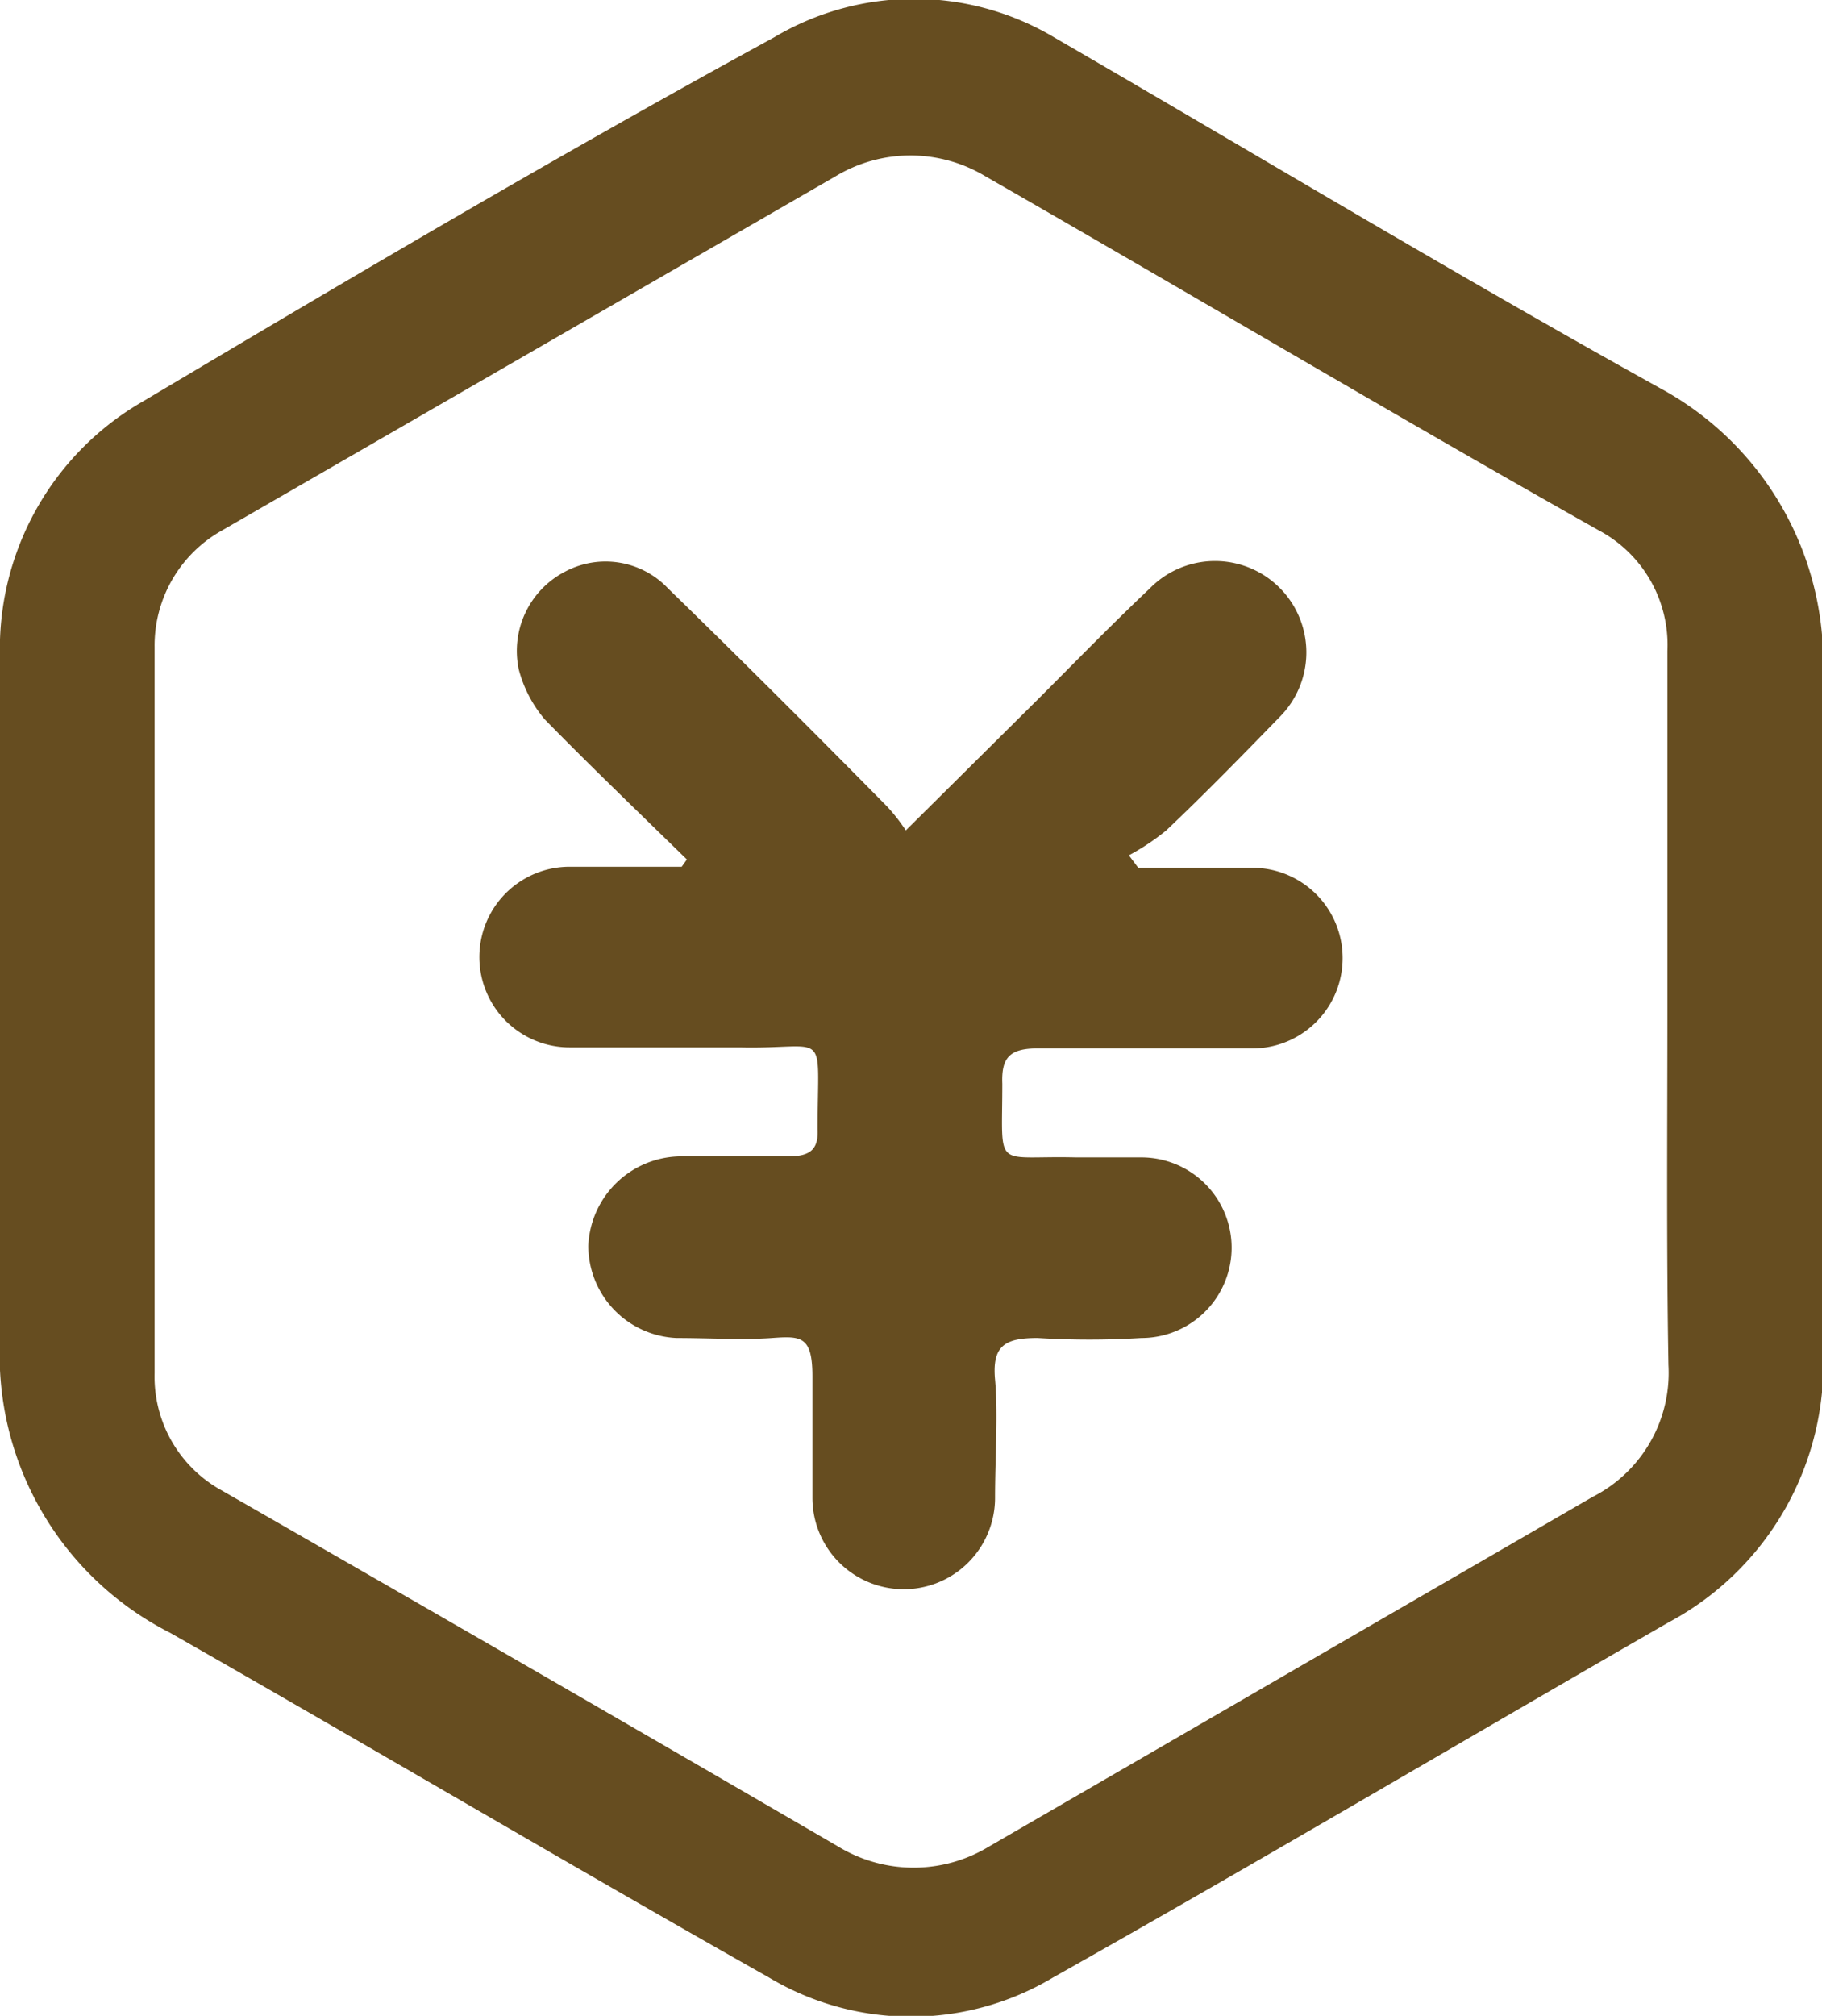
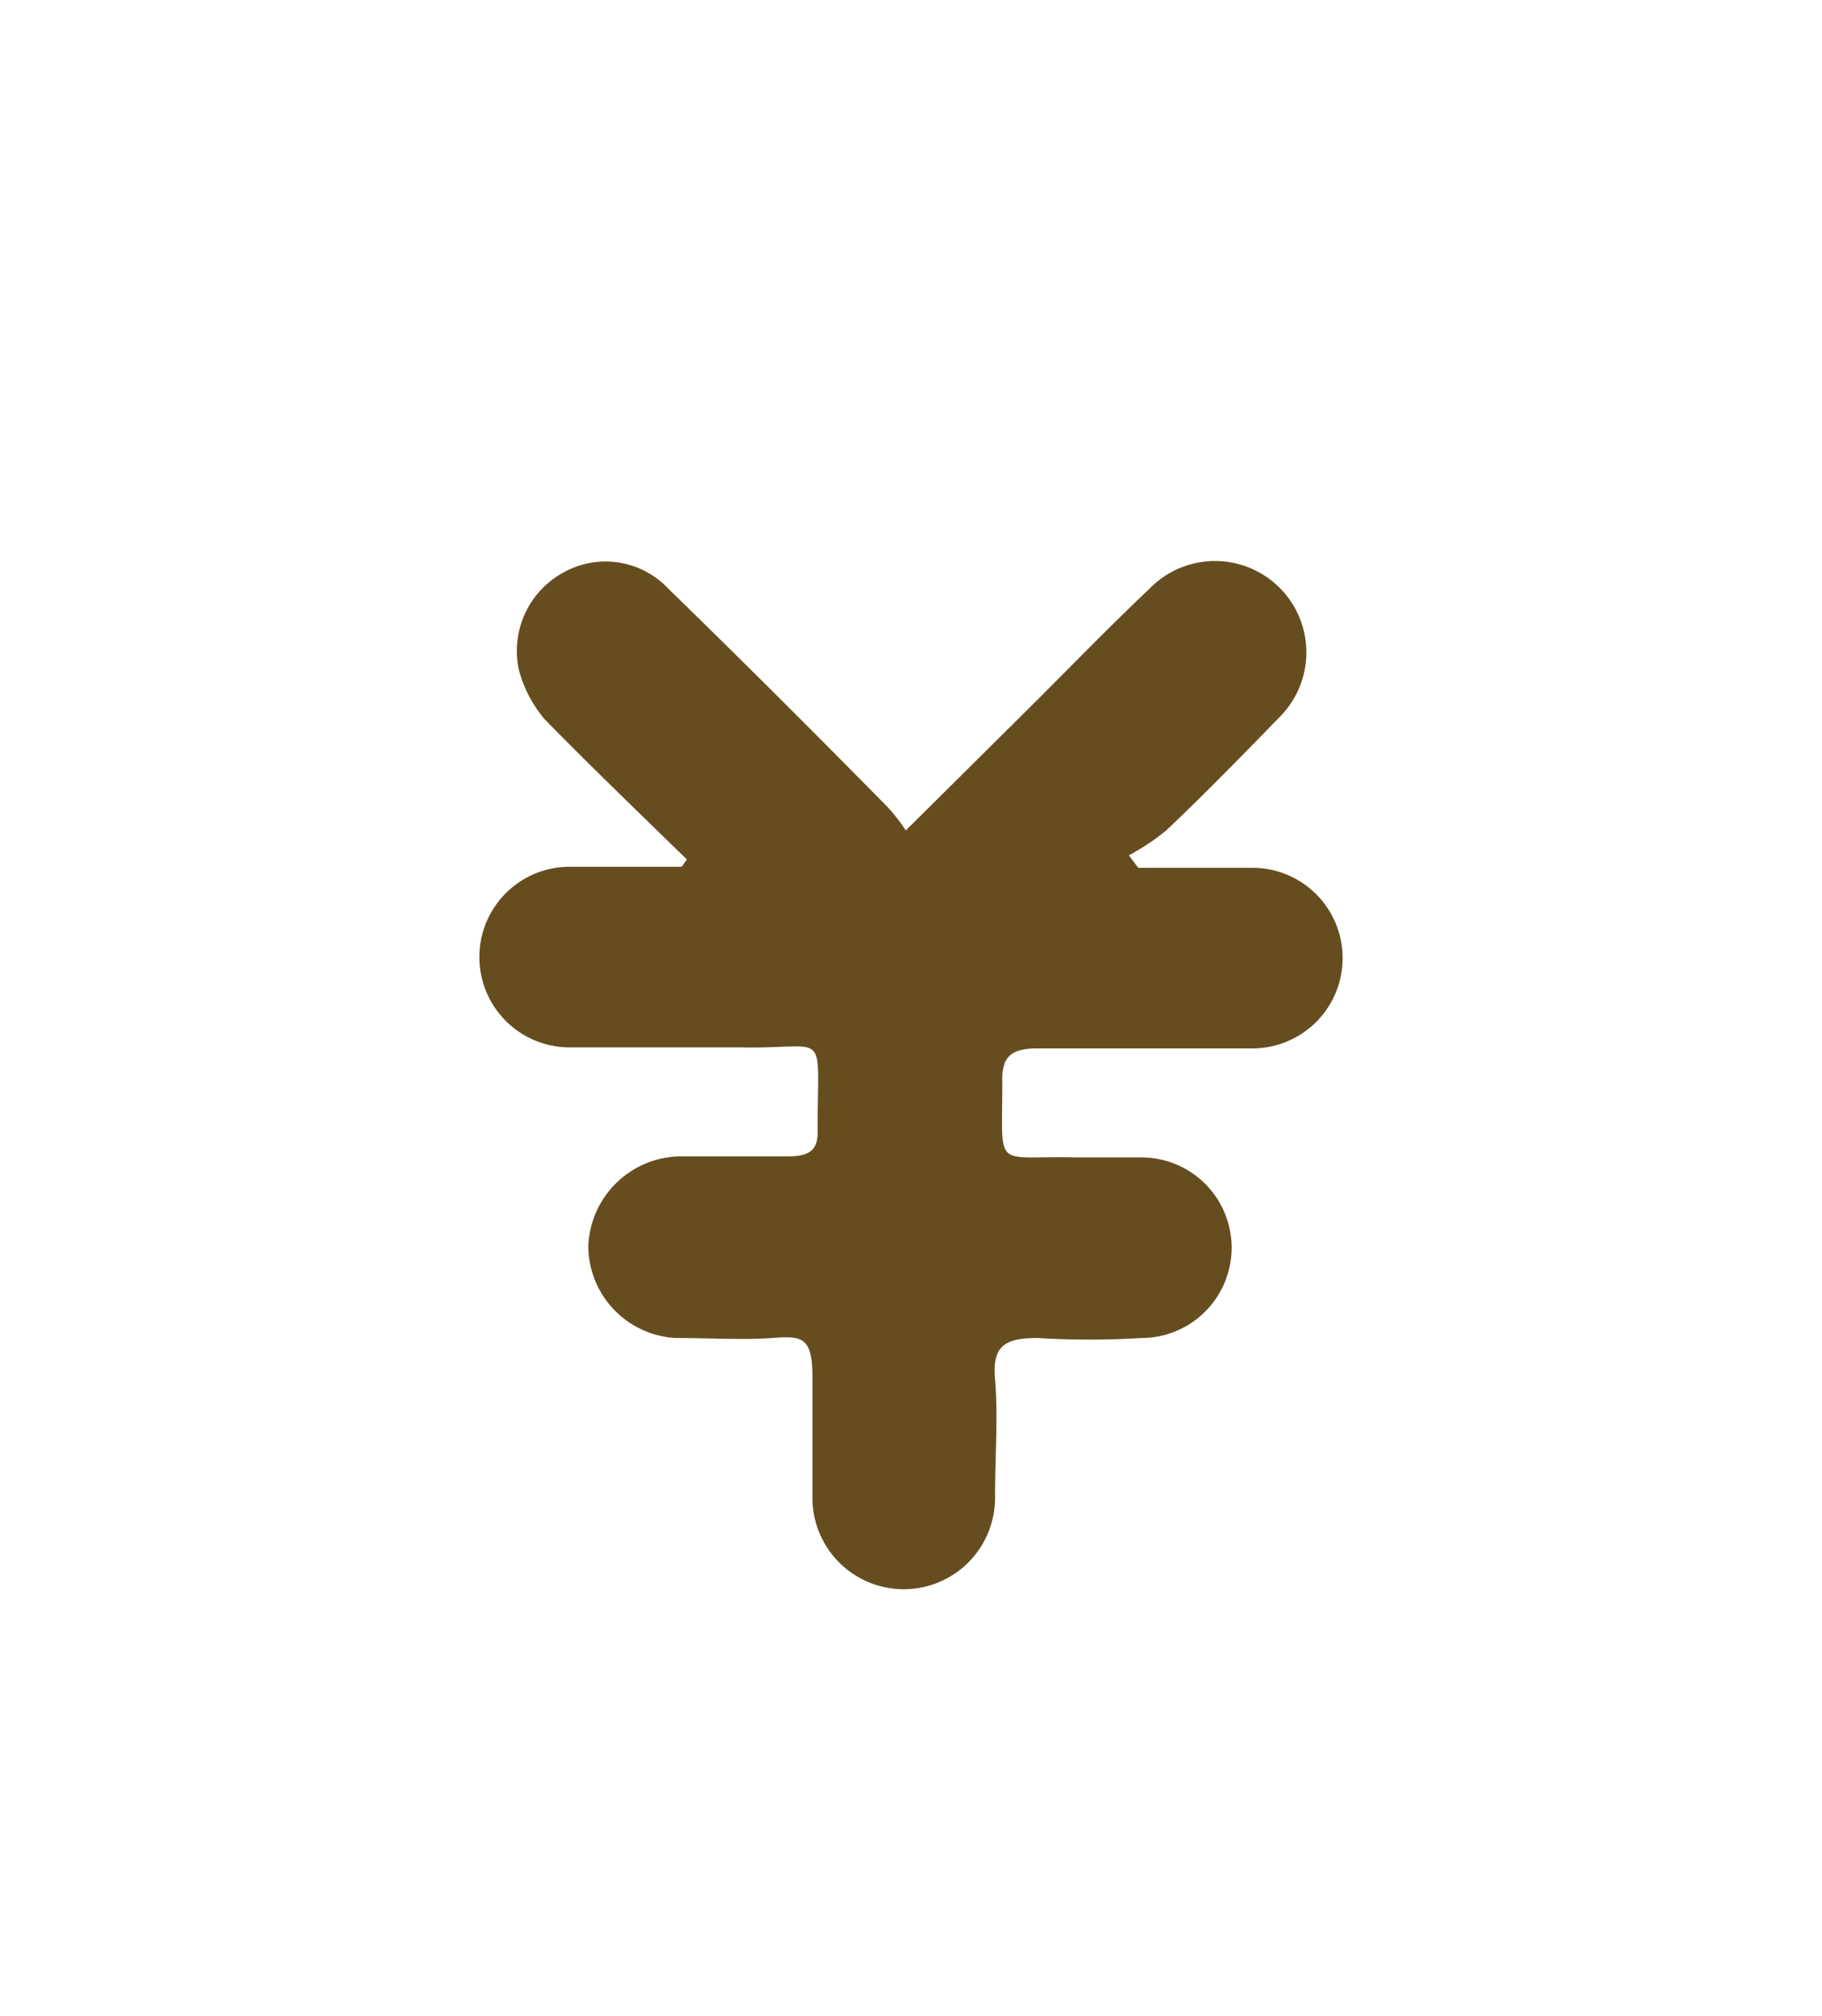
<svg xmlns="http://www.w3.org/2000/svg" viewBox="0 0 17.56 19.42">
  <defs>
    <style>.cls-1{fill:#664d20;}</style>
  </defs>
  <title>资源 2@1x</title>
  <g id="图层_2" data-name="图层 2">
    <g id="图层_1-2" data-name="图层 1">
-       <path class="cls-1" d="M0,9.71V6.34A2.75,2.75,0,0,1,1.39,3.86c2-1.19,4-2.37,6.07-3.5a2.64,2.64,0,0,1,2.7,0C12.11,1.49,14,2.63,16,3.74a3,3,0,0,1,1.57,2.74q0,3.27,0,6.53a2.82,2.82,0,0,1-1.49,2.62c-2,1.15-3.94,2.3-5.93,3.42a2.67,2.67,0,0,1-2.74,0c-1.93-1.09-3.84-2.22-5.77-3.32A3,3,0,0,1,0,12.91C0,11.84,0,10.77,0,9.71Zm16.07,0h0V6.27a1.25,1.25,0,0,0-.66-1.16C13.44,4,11.47,2.83,9.5,1.7a1.4,1.4,0,0,0-1.45,0L2.14,5.11a1.27,1.27,0,0,0-.65,1.12q0,3.48,0,7a1.25,1.25,0,0,0,.65,1.13q3,1.72,5.94,3.43a1.4,1.4,0,0,0,1.45,0l5.82-3.37a1.34,1.34,0,0,0,.73-1.27C16.06,12,16.07,10.85,16.07,9.72Z" />
      <path class="cls-1" d="M6.62,8.28c-.45-.44-.92-.89-1.37-1.35A1.22,1.22,0,0,1,5,6.45a.86.86,0,0,1,.44-.94.83.83,0,0,1,1,.16c.71.69,1.41,1.39,2.11,2.1A1.75,1.75,0,0,1,8.73,8L10,6.74c.36-.36.71-.72,1.08-1.07A.87.87,0,1,1,12.34,6.9c-.36.37-.72.74-1.1,1.1a2.25,2.25,0,0,1-.36.24l.09.12h1.1a.87.87,0,1,1,0,1.74H10c-.27,0-.35.09-.34.34,0,.85-.09.69.71.71H11a.87.87,0,0,1,0,1.74,8.18,8.18,0,0,1-1,0c-.31,0-.44.07-.41.4s0,.76,0,1.14a.88.88,0,1,1-1.76,0c0-.39,0-.78,0-1.17s-.11-.39-.39-.37-.61,0-.92,0A.89.89,0,0,1,5.67,12a.9.9,0,0,1,.92-.86h1c.2,0,.3-.05.29-.26,0-1,.12-.77-.75-.79H5.49a.87.87,0,1,1,0-1.74H6.57Z" />
    </g>
  </g>
</svg>